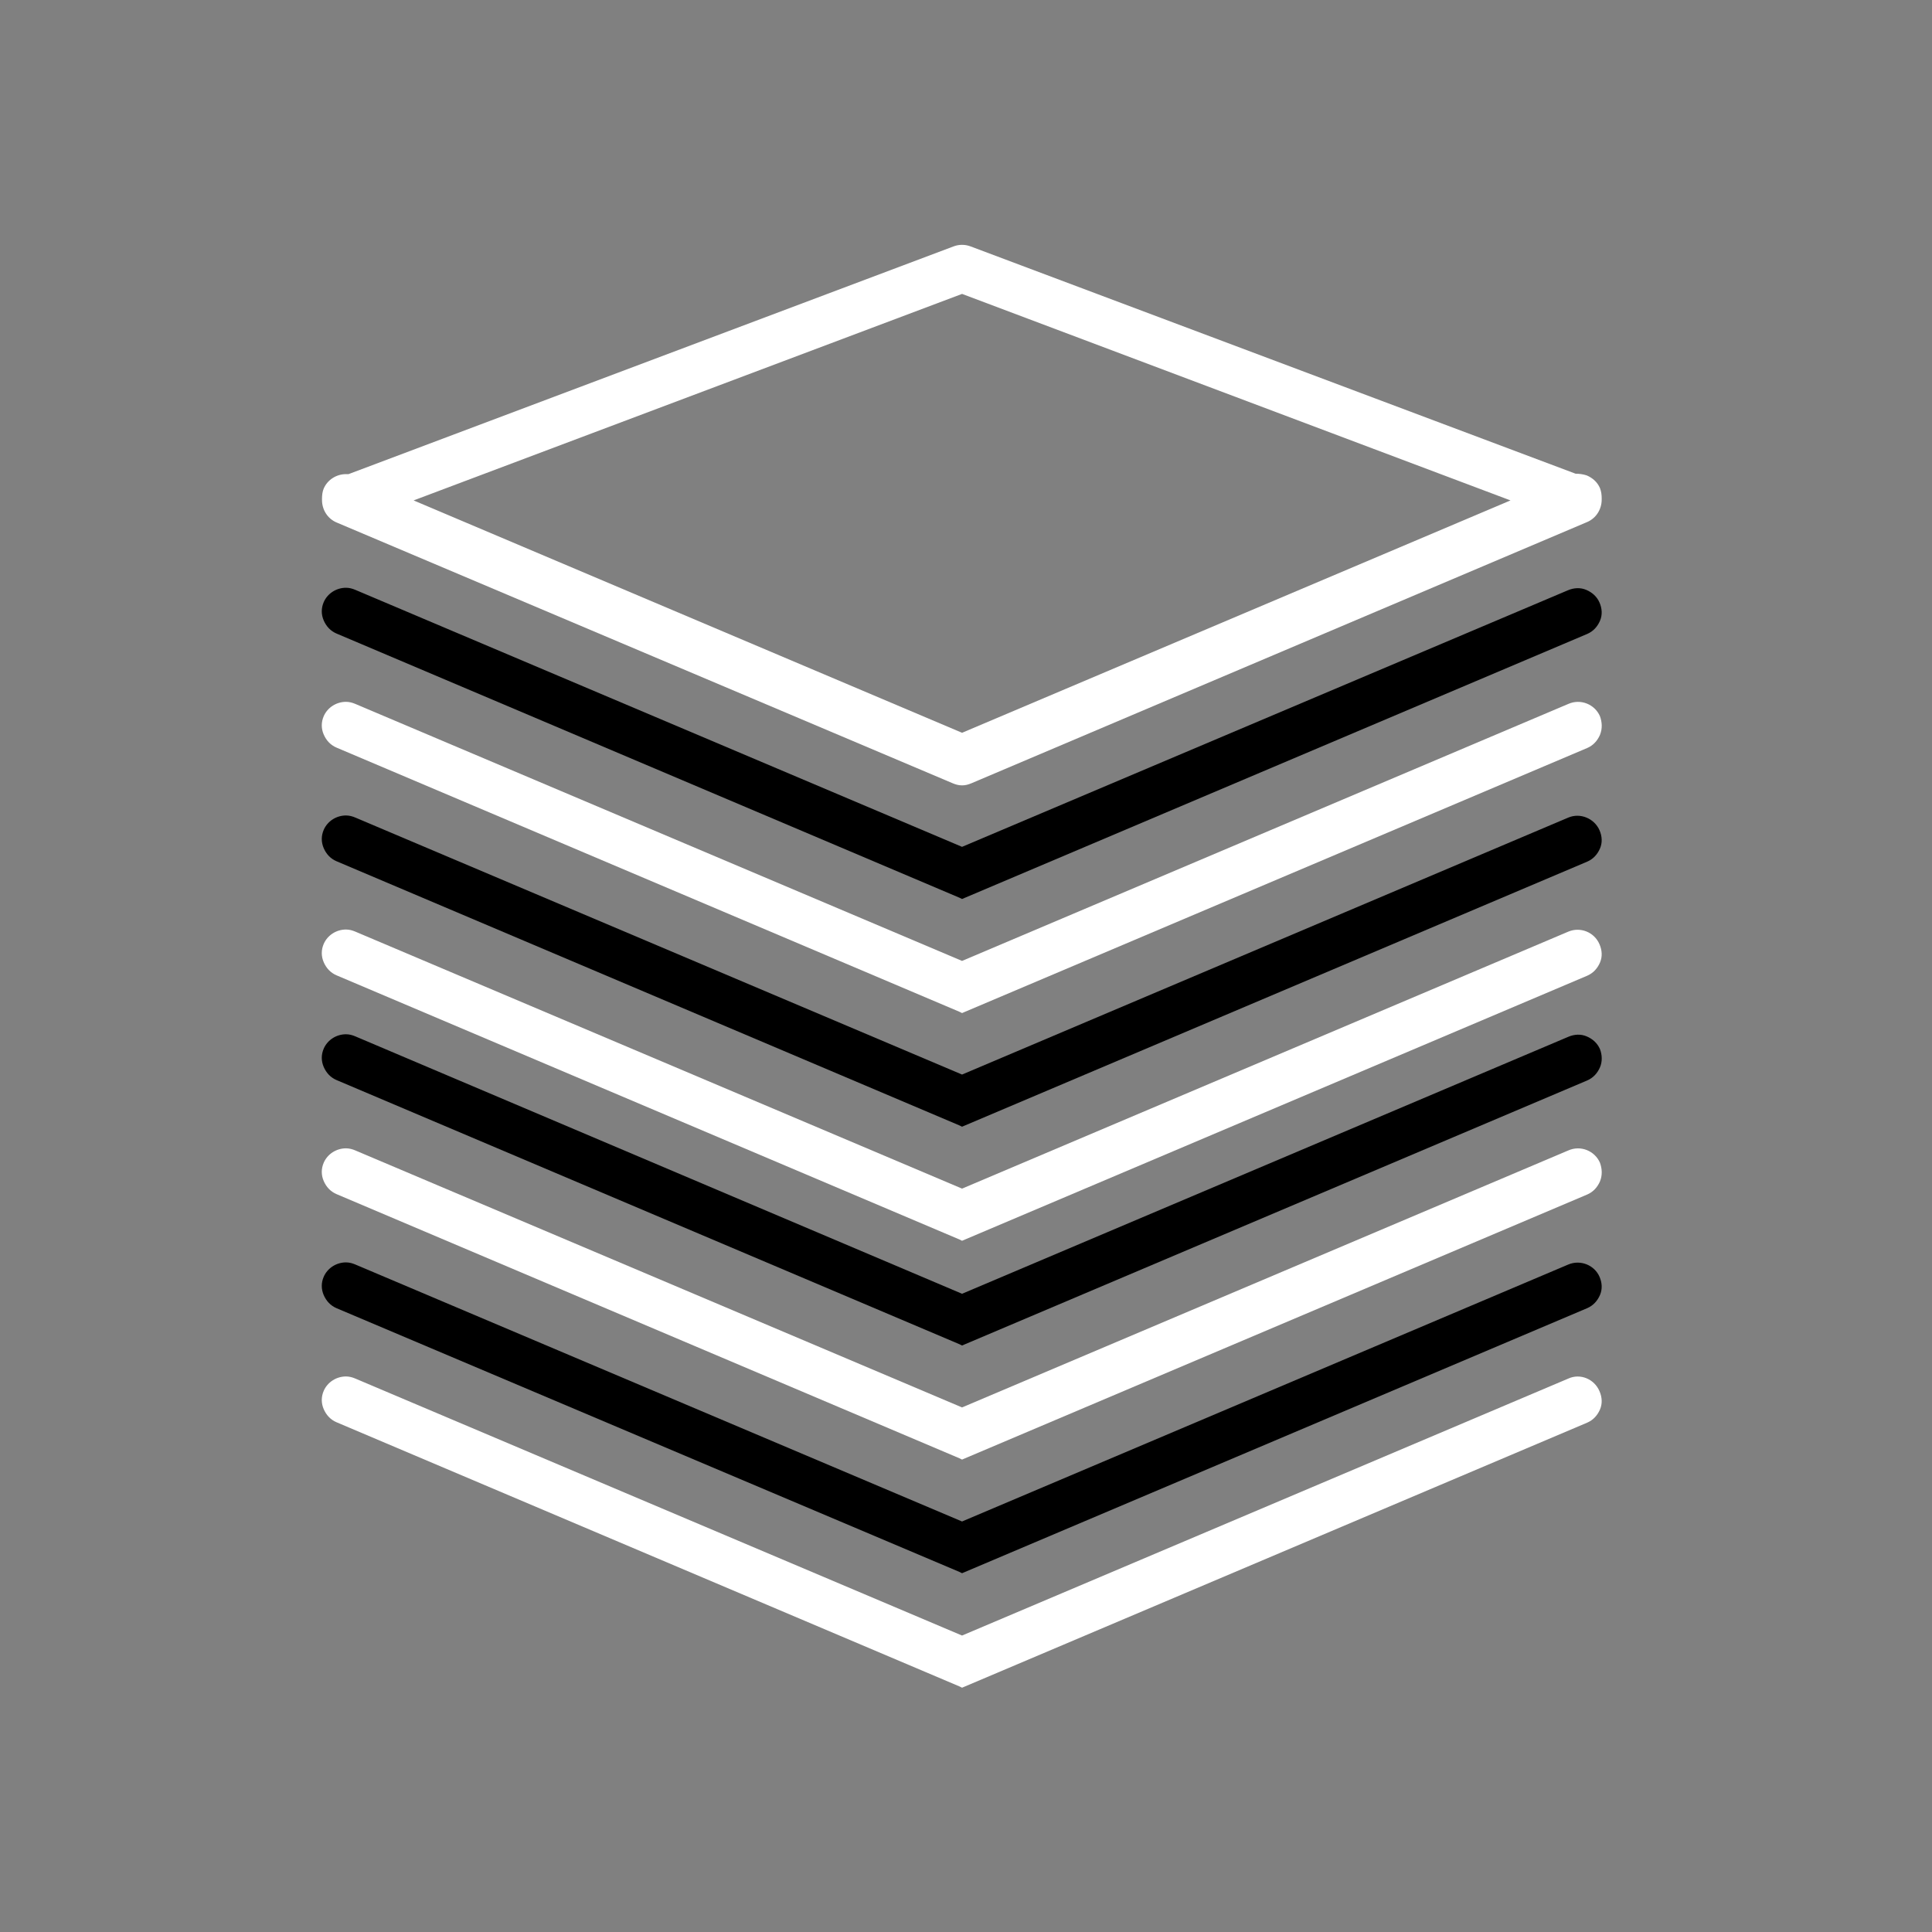
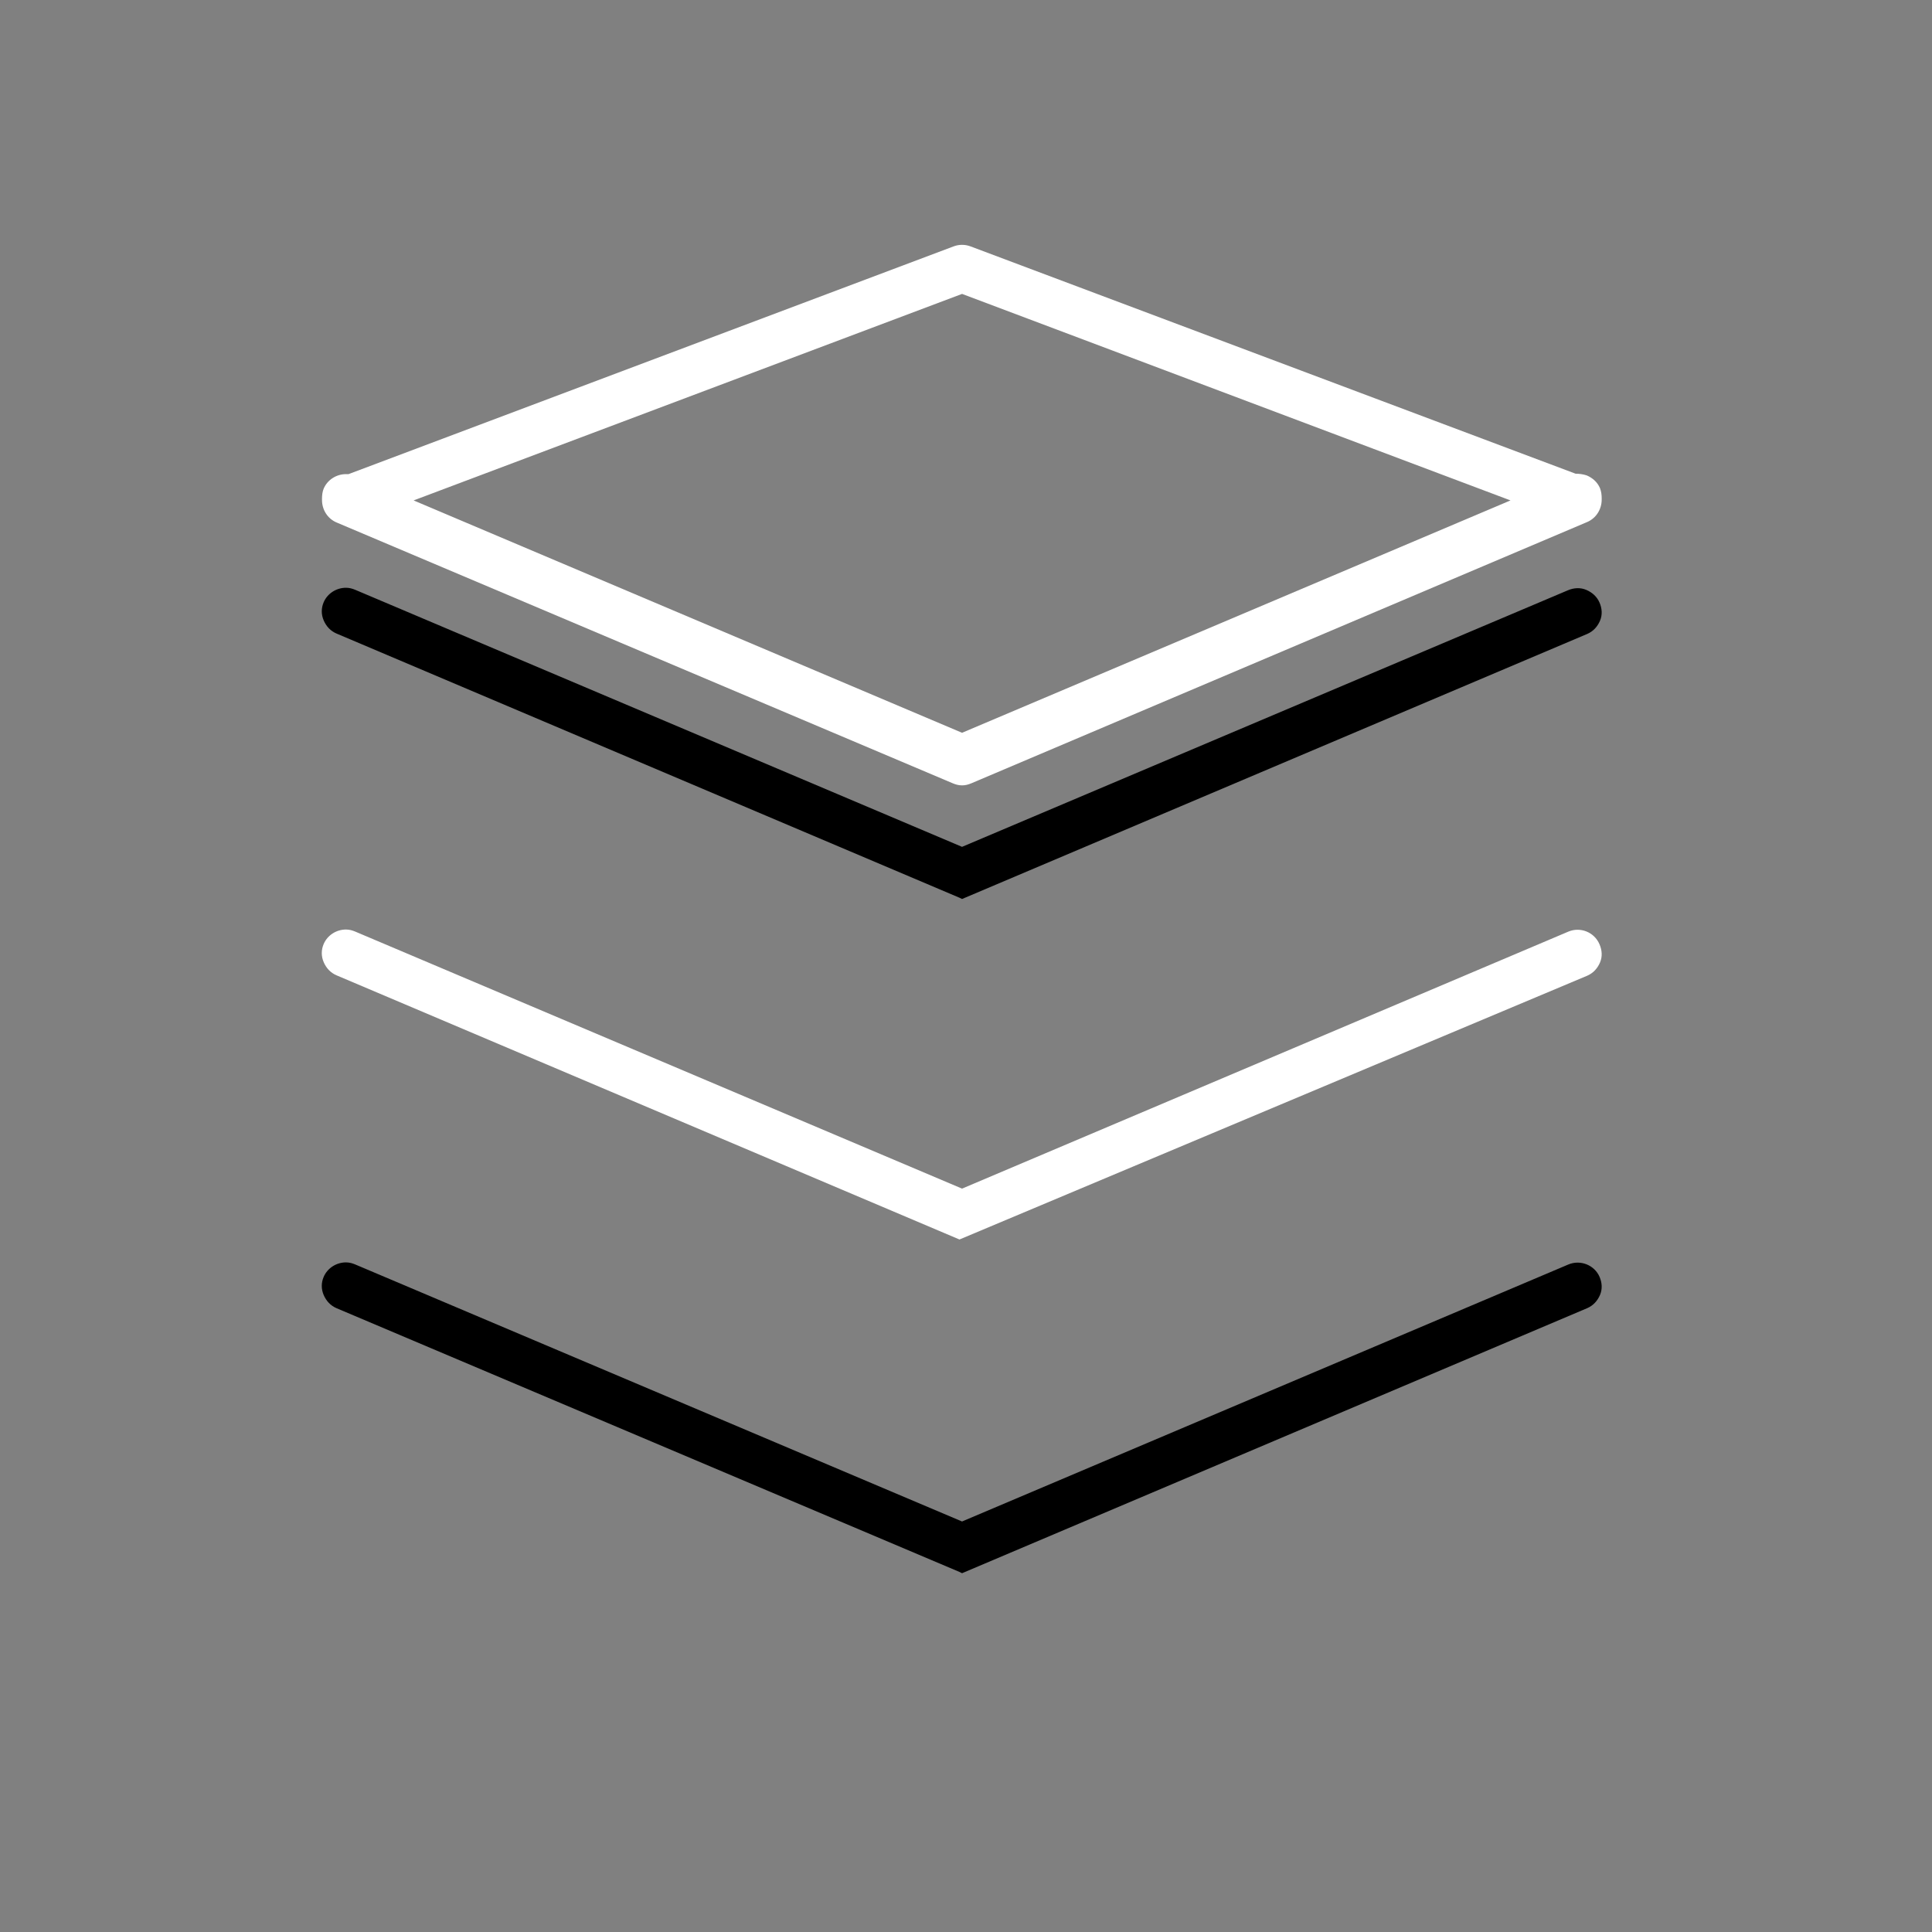
<svg xmlns="http://www.w3.org/2000/svg" width="150" height="150" viewBox="0 0 150 150" fill="none">
  <rect x="0" y="0" width="150" height="150" fill="#808080" stroke="none" />
  <g clip-path="url(#clip0_6240_10018)">
    <path d="M26.13 40.564L26.197 40.367L26.13 40.564L73.963 60.811C74.195 60.91 74.428 60.976 74.694 60.976C74.96 60.976 75.193 60.91 75.425 60.811L123.225 40.531C123.923 40.235 124.355 39.544 124.355 38.786C124.355 38.754 124.355 38.721 124.355 38.688C124.355 38.424 124.322 38.161 124.222 37.898C124.022 37.437 123.657 37.107 123.191 36.91C122.892 36.811 122.593 36.778 122.327 36.778L75.359 19.132C74.927 18.968 74.461 18.968 74.029 19.132L27.061 36.811C26.994 36.811 26.928 36.811 26.861 36.811C26.13 36.811 25.432 37.239 25.133 37.931C25.033 38.161 25 38.457 25 38.721C25 38.754 25 38.786 25 38.819C25 39.577 25.432 40.268 26.13 40.564ZM74.694 56.893L32.113 38.852L74.694 22.819L117.275 38.852L74.694 56.893Z" fill="white" />
    <path d="M26.129 49.189L74.494 69.7L74.693 69.798L123.224 49.222C123.689 49.025 124.021 48.663 124.221 48.202C124.42 47.741 124.387 47.247 124.188 46.786C123.988 46.325 123.623 45.996 123.157 45.798C122.692 45.601 122.193 45.634 121.728 45.831L74.693 65.749L27.592 45.798C27.359 45.7 27.126 45.634 26.86 45.634C26.129 45.634 25.431 46.062 25.132 46.753C24.933 47.214 24.933 47.708 25.132 48.169C25.331 48.63 25.664 48.992 26.129 49.189Z" fill="black" />
-     <path d="M124.221 55.609C123.822 54.687 122.725 54.226 121.761 54.654L74.693 74.605L27.592 54.654C27.359 54.556 27.126 54.49 26.86 54.49C26.129 54.49 25.431 54.918 25.132 55.609C24.933 56.07 24.933 56.564 25.132 57.025C25.331 57.486 25.664 57.848 26.129 58.045L74.494 78.555L74.693 78.654L123.224 58.078C123.689 57.881 124.021 57.518 124.221 57.057C124.42 56.564 124.387 56.07 124.221 55.609Z" fill="white" />
-     <path d="M121.761 63.477L74.693 83.428L27.592 63.477C27.359 63.379 27.126 63.313 26.86 63.313C26.129 63.313 25.431 63.741 25.132 64.432C24.933 64.893 24.933 65.387 25.132 65.848C25.331 66.309 25.664 66.671 26.129 66.868L74.494 87.379L74.693 87.477L123.224 66.901C123.689 66.704 124.021 66.341 124.221 65.881C124.42 65.42 124.387 64.926 124.188 64.465C123.789 63.543 122.692 63.082 121.761 63.477Z" fill="black" />
-     <path d="M121.761 72.333L74.693 92.284L27.592 72.333C27.359 72.234 27.126 72.168 26.86 72.168C26.129 72.168 25.431 72.596 25.132 73.288C24.933 73.749 24.933 74.243 25.132 74.703C25.331 75.164 25.664 75.526 26.129 75.724L74.494 96.234L74.693 96.333L123.224 75.757C123.689 75.559 124.021 75.197 124.221 74.736C124.42 74.275 124.387 73.782 124.188 73.321C123.789 72.366 122.692 71.938 121.761 72.333Z" fill="white" />
-     <path d="M124.221 81.453C124.021 80.992 123.656 80.662 123.19 80.465C122.725 80.267 122.227 80.3 121.761 80.498L74.693 100.448L27.592 80.465C27.359 80.366 27.126 80.3 26.86 80.3C26.129 80.3 25.431 80.728 25.132 81.42C24.933 81.88 24.933 82.374 25.132 82.835C25.331 83.296 25.664 83.658 26.129 83.856L74.494 104.366L74.693 104.465L123.224 83.889C123.689 83.691 124.021 83.329 124.221 82.868C124.42 82.407 124.387 81.88 124.221 81.453Z" fill="black" />
-     <path d="M124.221 90.276C123.822 89.354 122.725 88.893 121.761 89.321L74.693 109.272L27.592 89.321C27.359 89.222 27.126 89.156 26.86 89.156C26.129 89.156 25.431 89.585 25.132 90.276C24.933 90.737 24.933 91.231 25.132 91.692C25.331 92.152 25.664 92.514 26.129 92.712L74.494 113.222L74.693 113.321L123.224 92.745C123.689 92.547 124.021 92.185 124.221 91.724C124.42 91.231 124.387 90.737 124.221 90.276Z" fill="white" />
+     <path d="M121.761 72.333L74.693 92.284L27.592 72.333C27.359 72.234 27.126 72.168 26.86 72.168C26.129 72.168 25.431 72.596 25.132 73.288C24.933 73.749 24.933 74.243 25.132 74.703C25.331 75.164 25.664 75.526 26.129 75.724L74.494 96.234L123.224 75.757C123.689 75.559 124.021 75.197 124.221 74.736C124.42 74.275 124.387 73.782 124.188 73.321C123.789 72.366 122.692 71.938 121.761 72.333Z" fill="white" />
    <path d="M121.761 98.177L74.693 118.127L27.592 98.177C27.359 98.078 27.126 98.012 26.86 98.012C26.129 98.012 25.431 98.44 25.132 99.132C24.933 99.593 24.933 100.086 25.132 100.547C25.331 101.008 25.664 101.37 26.129 101.568L74.494 122.045L74.693 122.144L123.224 101.568C123.689 101.37 124.021 101.008 124.221 100.547C124.42 100.086 124.387 99.593 124.188 99.132C123.789 98.21 122.692 97.782 121.761 98.177Z" fill="black" />
-     <path d="M121.761 107.033L74.693 126.983L27.592 107.033C27.359 106.934 27.126 106.868 26.86 106.868C26.129 106.868 25.431 107.296 25.132 107.988C24.933 108.448 24.933 108.942 25.132 109.403C25.331 109.864 25.664 110.226 26.129 110.424L74.494 130.934L74.693 131.033L123.224 110.457C123.689 110.259 124.021 109.897 124.221 109.436C124.42 108.975 124.387 108.481 124.188 108.02C123.789 107.066 122.692 106.605 121.761 107.033Z" fill="white" />
  </g>
  <defs>
    <clipPath id="clip0_6240_10018">
      <rect width="99.355" height="112" fill="white" transform="translate(25 19)" />
    </clipPath>
  </defs>
</svg>